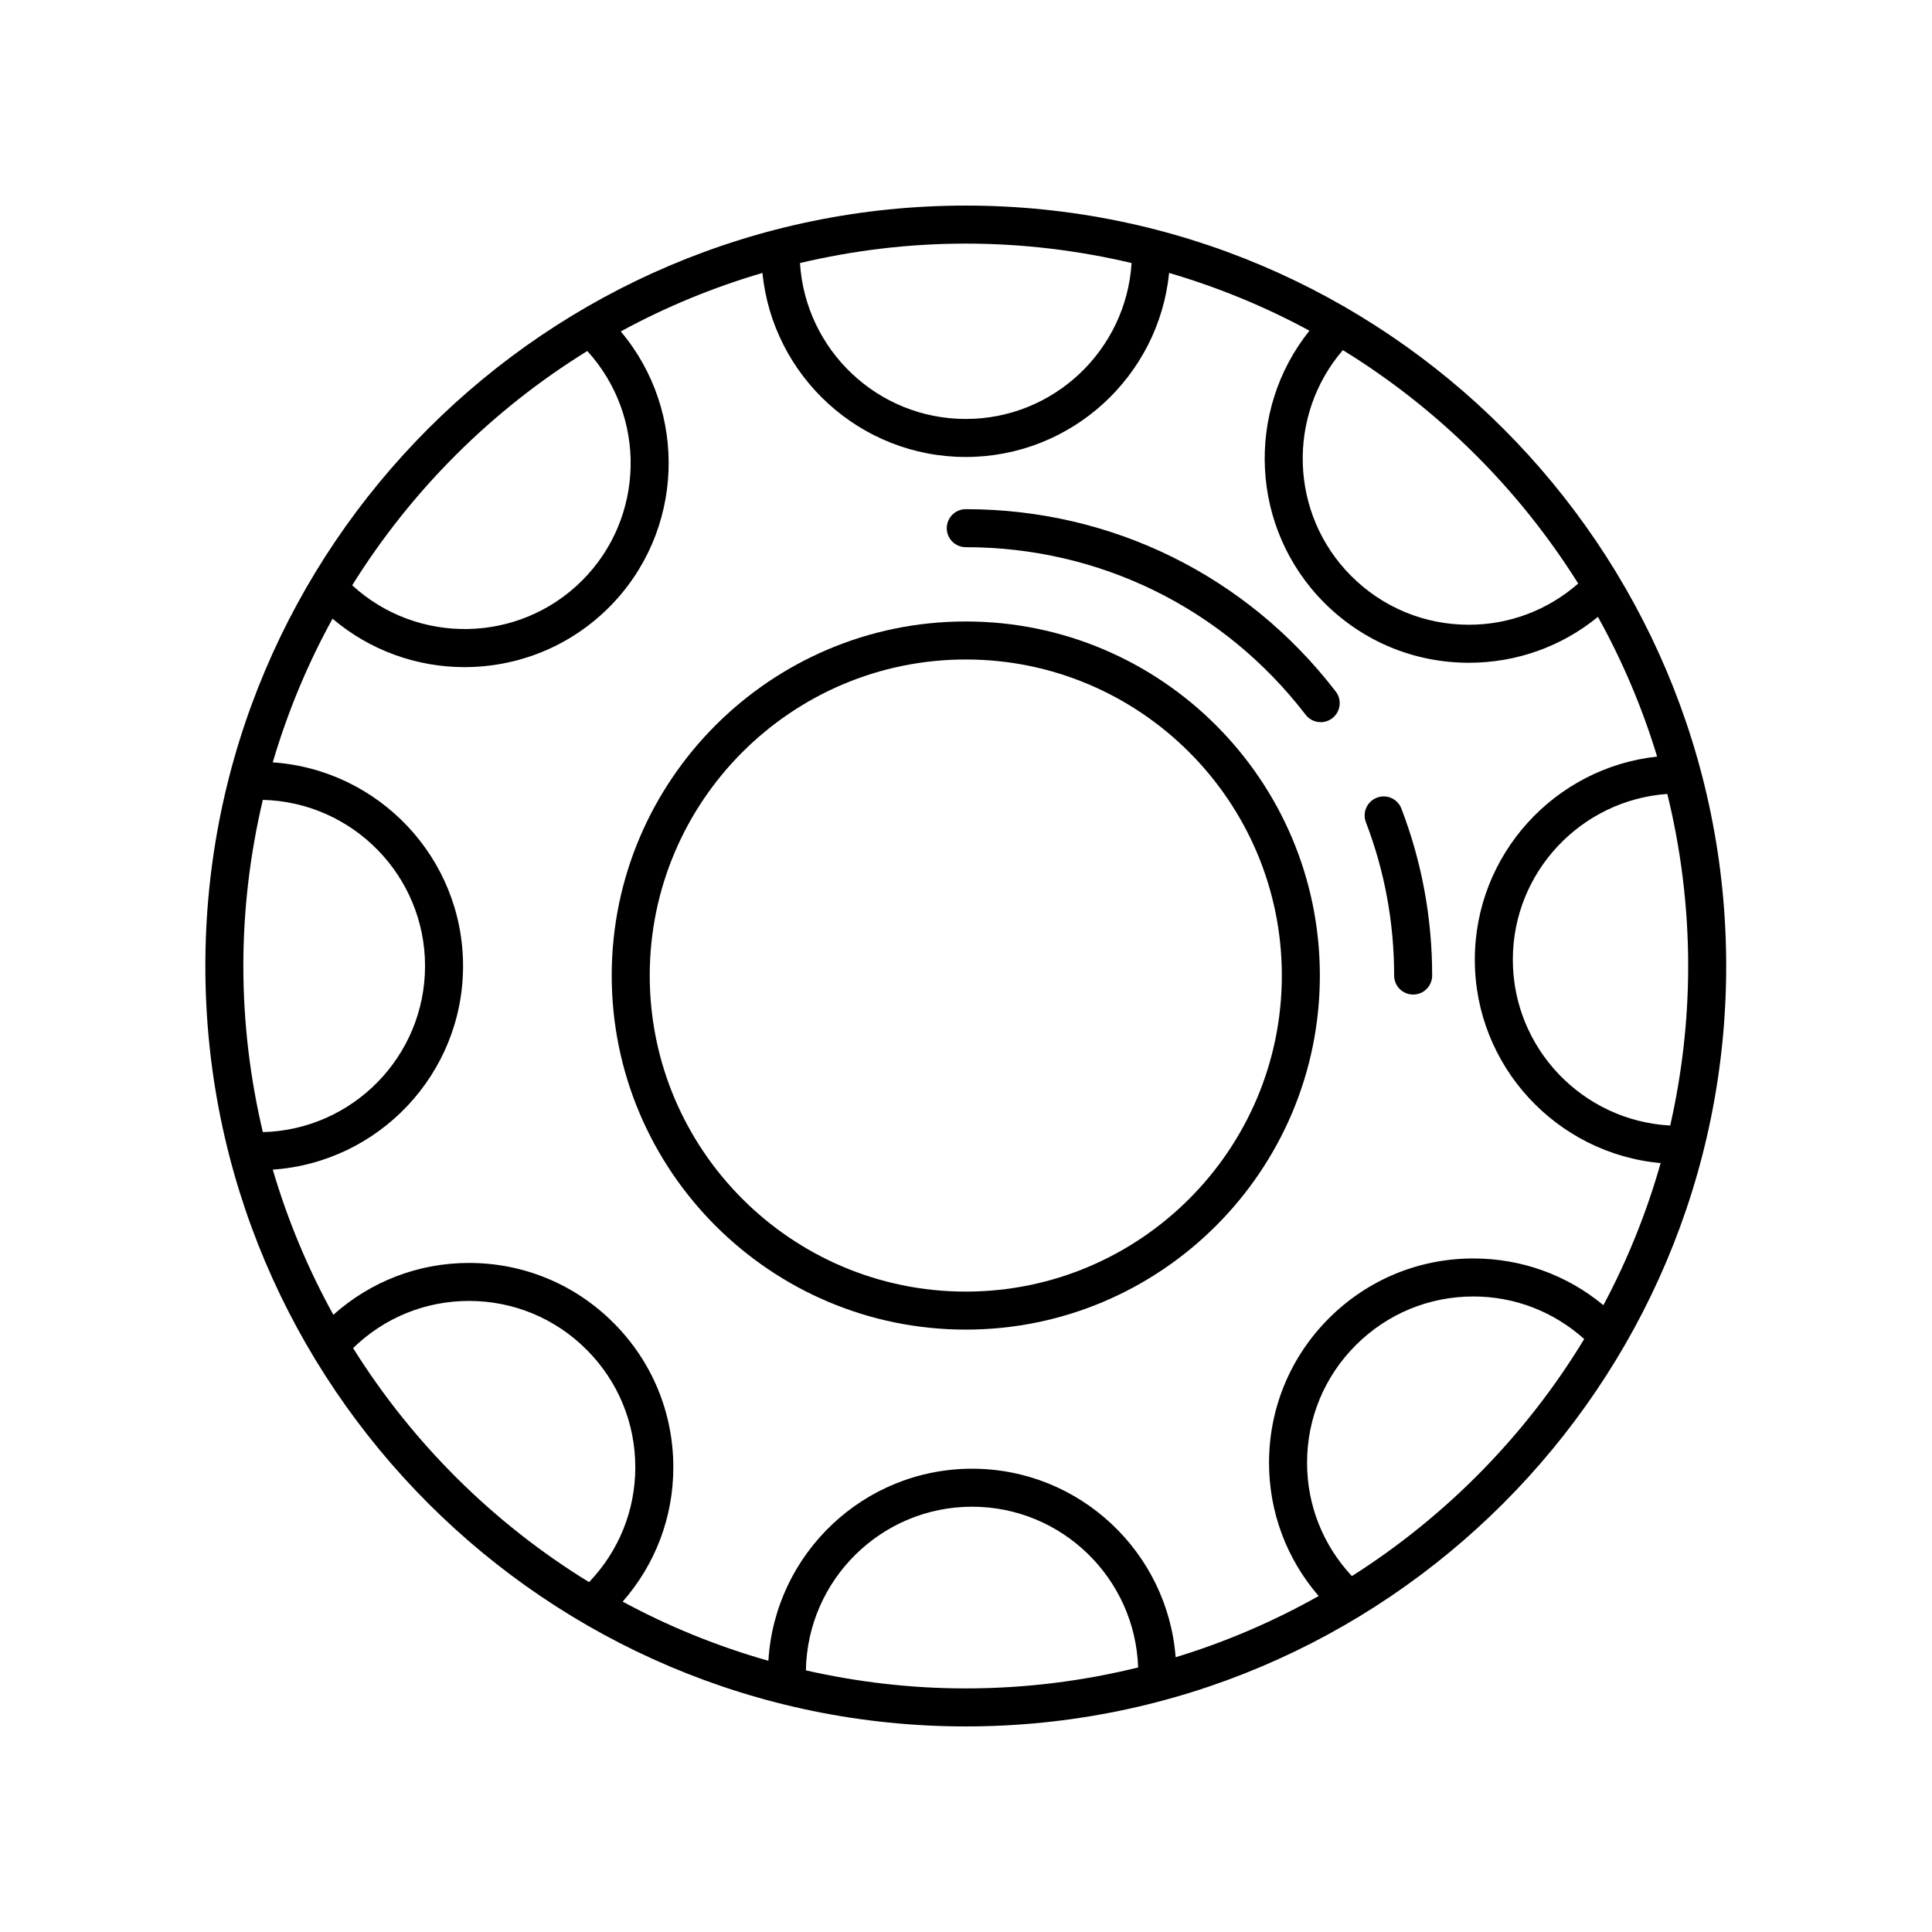
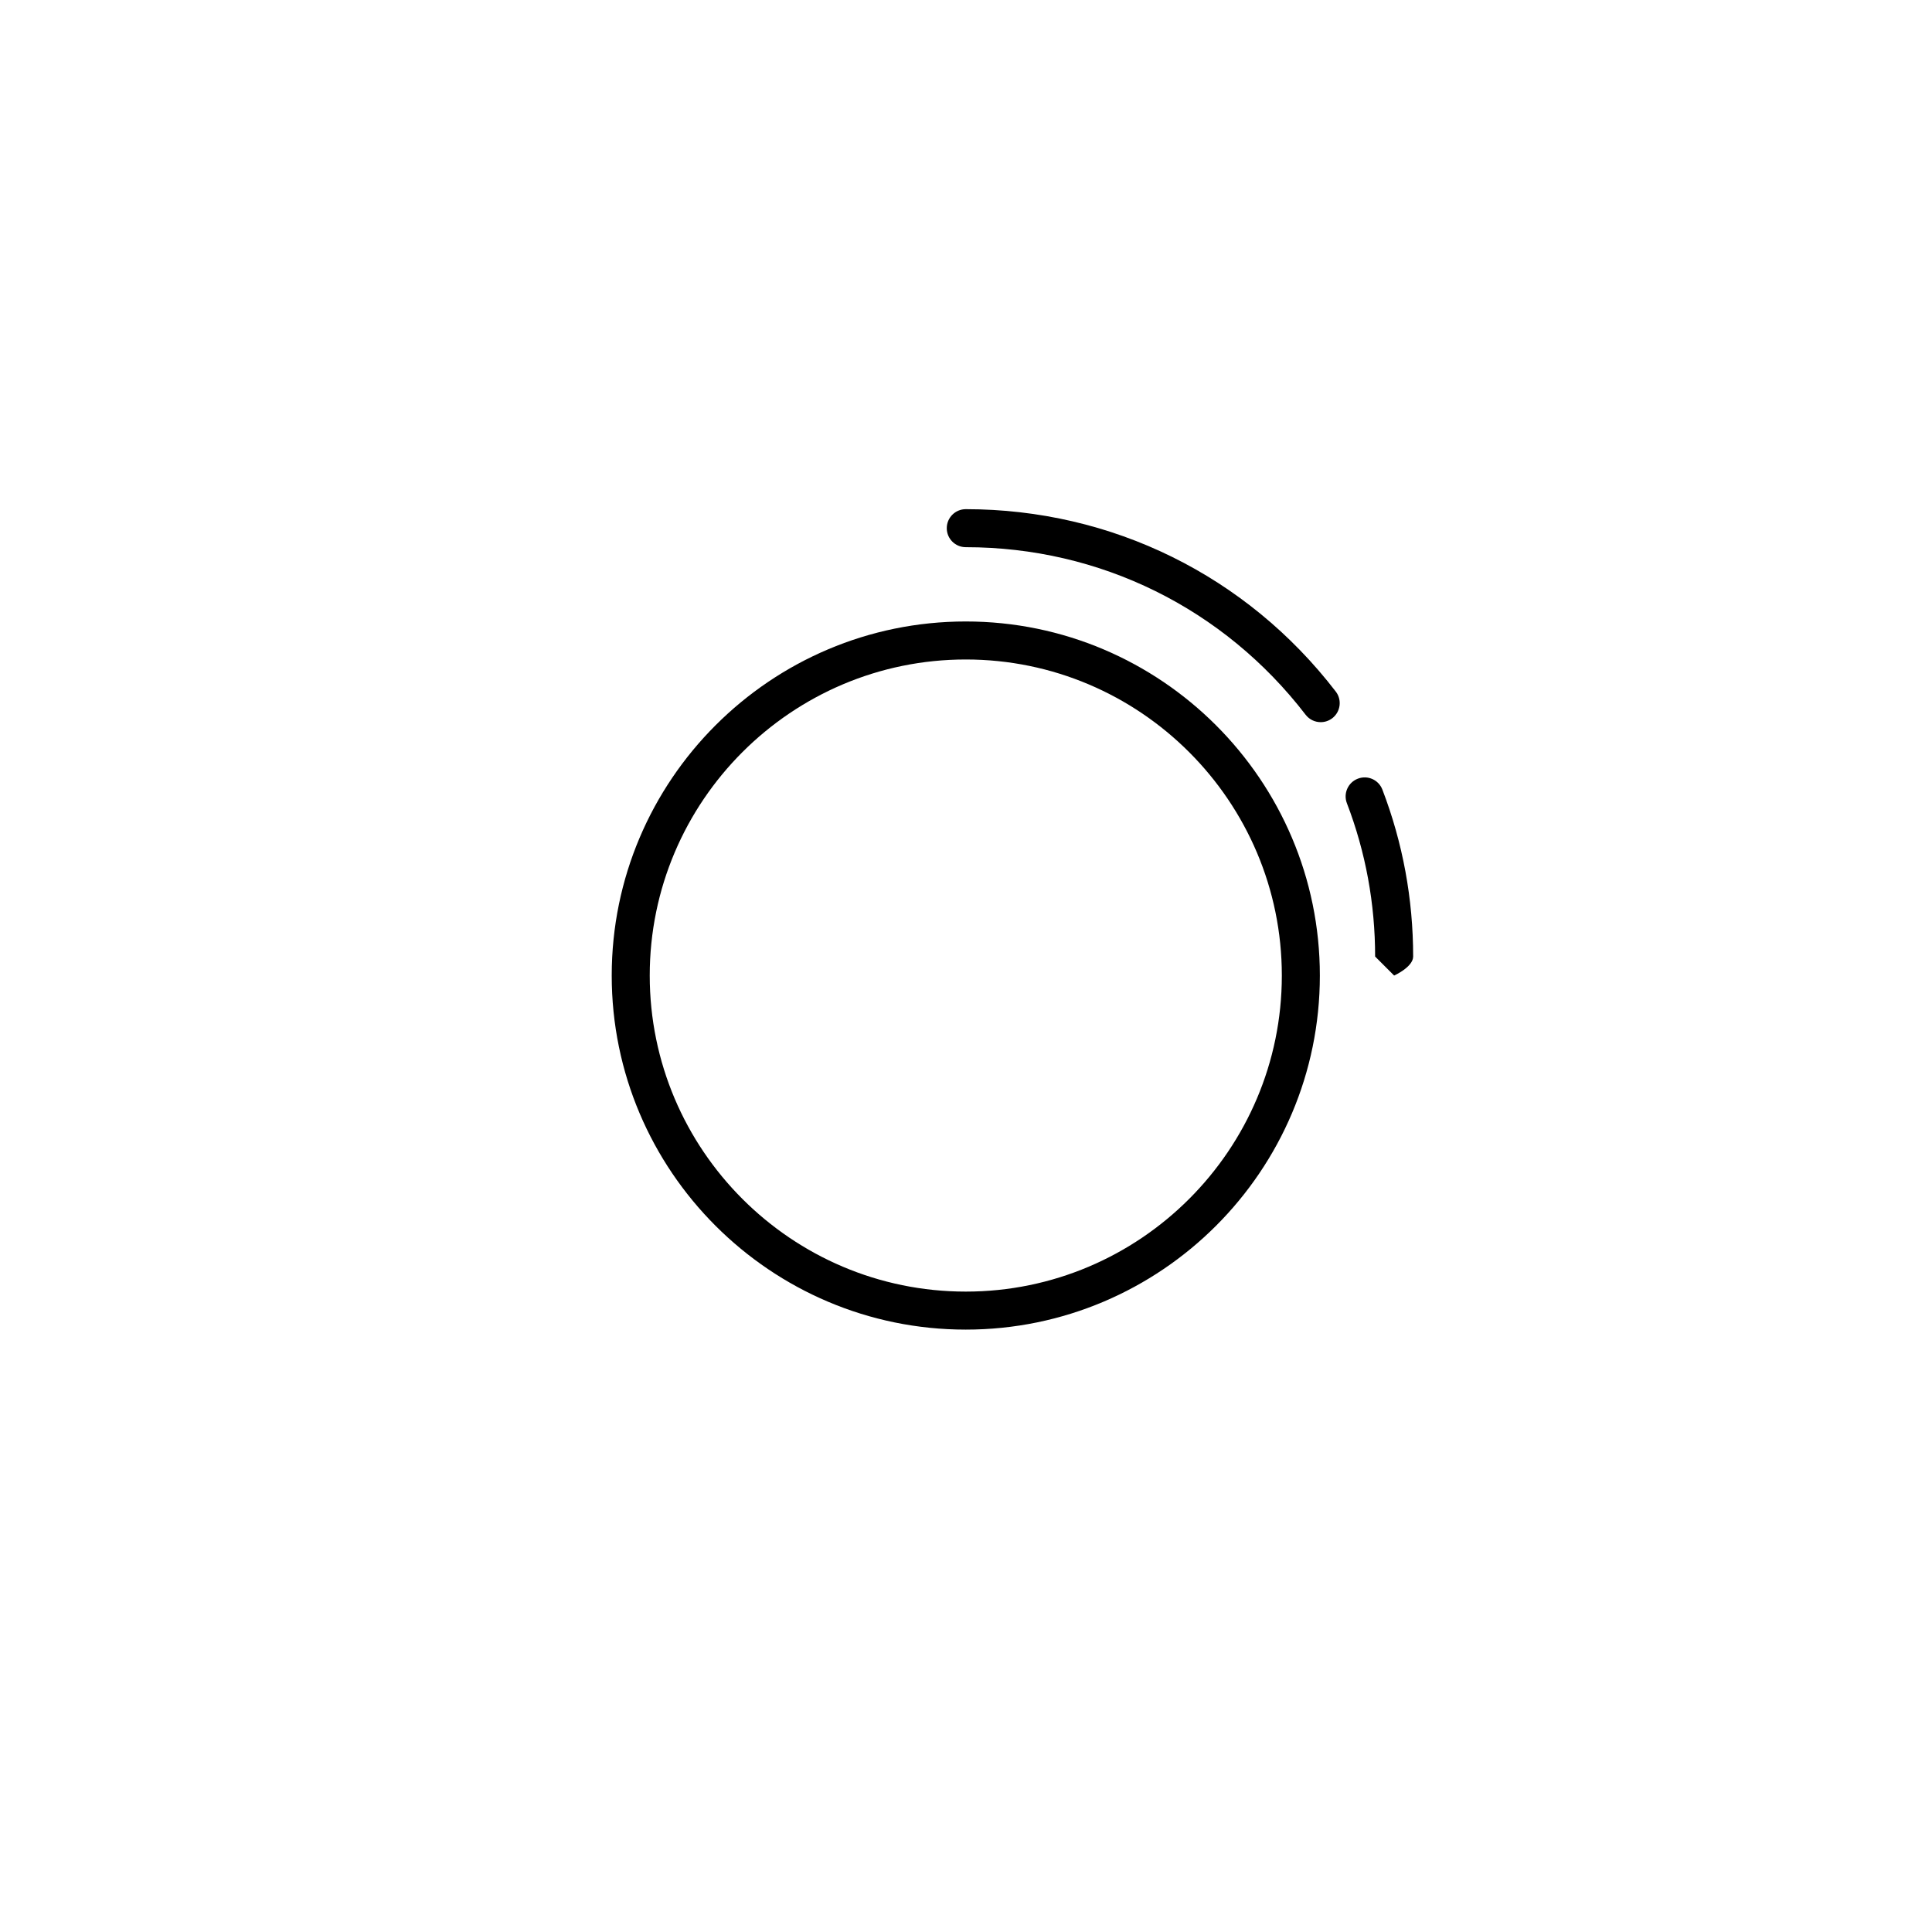
<svg xmlns="http://www.w3.org/2000/svg" fill="#000000" width="800px" height="800px" version="1.1" viewBox="144 144 512 512">
  <g>
-     <path d="m399.94 601.52c111.12 0 201.52-90.402 201.52-201.52s-90.406-201.52-201.52-201.52c-111.12 0-201.52 90.402-201.52 201.52-0.004 111.12 90.402 201.52 201.52 201.52zm-162.37-100.26c8.273-8.055 19.148-12.5 30.711-12.5 11.773 0 22.844 4.586 31.168 12.914 8.324 8.324 12.91 19.395 12.91 31.164 0 11.445-4.363 22.207-12.254 30.445-25.336-15.547-46.77-36.836-62.535-62.023zm-21.285-47.297c28.121-1.926 50.43-25.359 50.43-53.965s-22.309-52.039-50.434-53.965c3.93-13.348 9.25-26.102 15.84-38.074 10.062 8.531 22.504 12.836 34.973 12.836 13.871 0 27.734-5.277 38.293-15.836 20-20.004 21.02-51.871 3.125-73.125 11.812-6.449 24.395-11.645 37.543-15.508 2.711 27.348 25.836 48.777 53.883 48.777 28.043 0 51.172-21.43 53.883-48.777 13.016 3.824 25.48 8.953 37.195 15.316-17.035 21.242-15.723 52.441 3.965 72.133 10.23 10.23 23.828 15.863 38.293 15.863 12.613 0 24.562-4.289 34.195-12.164 6.465 11.656 11.746 24.051 15.684 37.027-27.121 2.926-48.312 25.941-48.312 53.824 0 28.203 21.68 51.414 49.246 53.906-3.742 13.18-8.836 25.789-15.172 37.652-9.68-8.012-21.727-12.379-34.453-12.379-14.465 0-28.062 5.633-38.293 15.863-10.23 10.23-15.863 23.828-15.863 38.289 0 13.109 4.668 25.484 13.152 35.305-11.914 6.699-24.594 12.176-37.902 16.223-2.152-27.902-25.492-49.961-53.938-49.961-28.762 0-52.297 22.559-53.988 50.906-13.531-3.852-26.473-9.105-38.613-15.684 8.648-9.871 13.418-22.355 13.418-35.602 0-14.461-5.633-28.062-15.863-38.289-10.223-10.23-23.824-15.863-38.293-15.863-13.398 0-26.02 4.891-35.938 13.734-6.688-12.094-12.086-24.973-16.055-38.465zm-2.633-97.988c23.801 0.586 42.988 20.086 42.988 44.023s-19.188 43.434-42.984 44.023c-3.344-14.148-5.168-28.875-5.168-44.023 0-15.152 1.824-29.879 5.164-44.023zm372.97 86.301c-23.199-1.242-41.707-20.453-41.707-43.957 0-23.242 18.098-42.297 40.938-43.918 3.59 14.621 5.531 29.883 5.531 45.598 0 14.527-1.68 28.664-4.762 42.277zm-229.05 144.39c0.383-23.977 19.977-43.371 44.043-43.371 23.801 0 43.211 18.984 44 42.602-14.648 3.602-29.938 5.551-45.68 5.551-14.562 0-28.727-1.688-42.363-4.781zm144.69-24.98c-7.644-8.188-11.879-18.773-11.879-30.031 0-11.77 4.586-22.84 12.91-31.164s19.395-12.91 31.168-12.91c10.957 0 21.273 4.016 29.367 11.277-15.383 25.398-36.523 46.922-61.566 62.828zm59.977-263.04c-8.031 7.035-18.195 10.918-28.973 10.918-11.773 0-22.844-4.586-31.168-12.91-16.391-16.391-17.109-42.57-2.231-59.867 25.258 15.52 46.633 36.746 62.371 61.859zm-118.36-84.941c-1.434 23.02-20.562 41.324-43.938 41.324s-42.508-18.305-43.938-41.324c14.117-3.332 28.812-5.148 43.938-5.148 15.121 0 29.816 1.816 43.938 5.148zm-144.24 23.316c15.75 17.277 15.328 44.121-1.371 60.82-16.738 16.73-43.656 17.121-60.93 1.27 15.688-25.191 37.051-46.492 62.301-62.09z" />
    <path d="m399.94 496.36c51.738 0 93.836-42.094 93.836-93.832s-42.094-93.832-93.836-93.832c-51.738 0-93.828 42.094-93.828 93.832-0.004 51.738 42.086 93.832 93.828 93.832zm0-177.59c46.184 0 83.758 37.57 83.758 83.758 0 46.184-37.574 83.758-83.758 83.758s-83.754-37.57-83.754-83.758 37.566-83.758 83.754-83.758z" />
-     <path d="m513.46 402.53c0 2.781 2.254 5.039 5.039 5.039s5.039-2.254 5.039-5.039c0-15.246-2.742-30.133-8.152-44.234-0.992-2.602-3.906-3.906-6.508-2.898-2.598 0.996-3.898 3.91-2.898 6.508 4.965 12.945 7.481 26.613 7.481 40.625z" />
+     <path d="m513.46 402.53s5.039-2.254 5.039-5.039c0-15.246-2.742-30.133-8.152-44.234-0.992-2.602-3.906-3.906-6.508-2.898-2.598 0.996-3.898 3.91-2.898 6.508 4.965 12.945 7.481 26.613 7.481 40.625z" />
    <path d="m399.94 289.01c35.543 0 68.367 16.184 90.062 44.402 0.992 1.293 2.488 1.969 4 1.969 1.074 0 2.148-0.34 3.066-1.043 2.203-1.699 2.621-4.859 0.926-7.066-23.621-30.719-59.355-48.336-98.051-48.336-2.785 0-5.039 2.254-5.039 5.039-0.004 2.781 2.25 5.035 5.035 5.035z" />
  </g>
</svg>